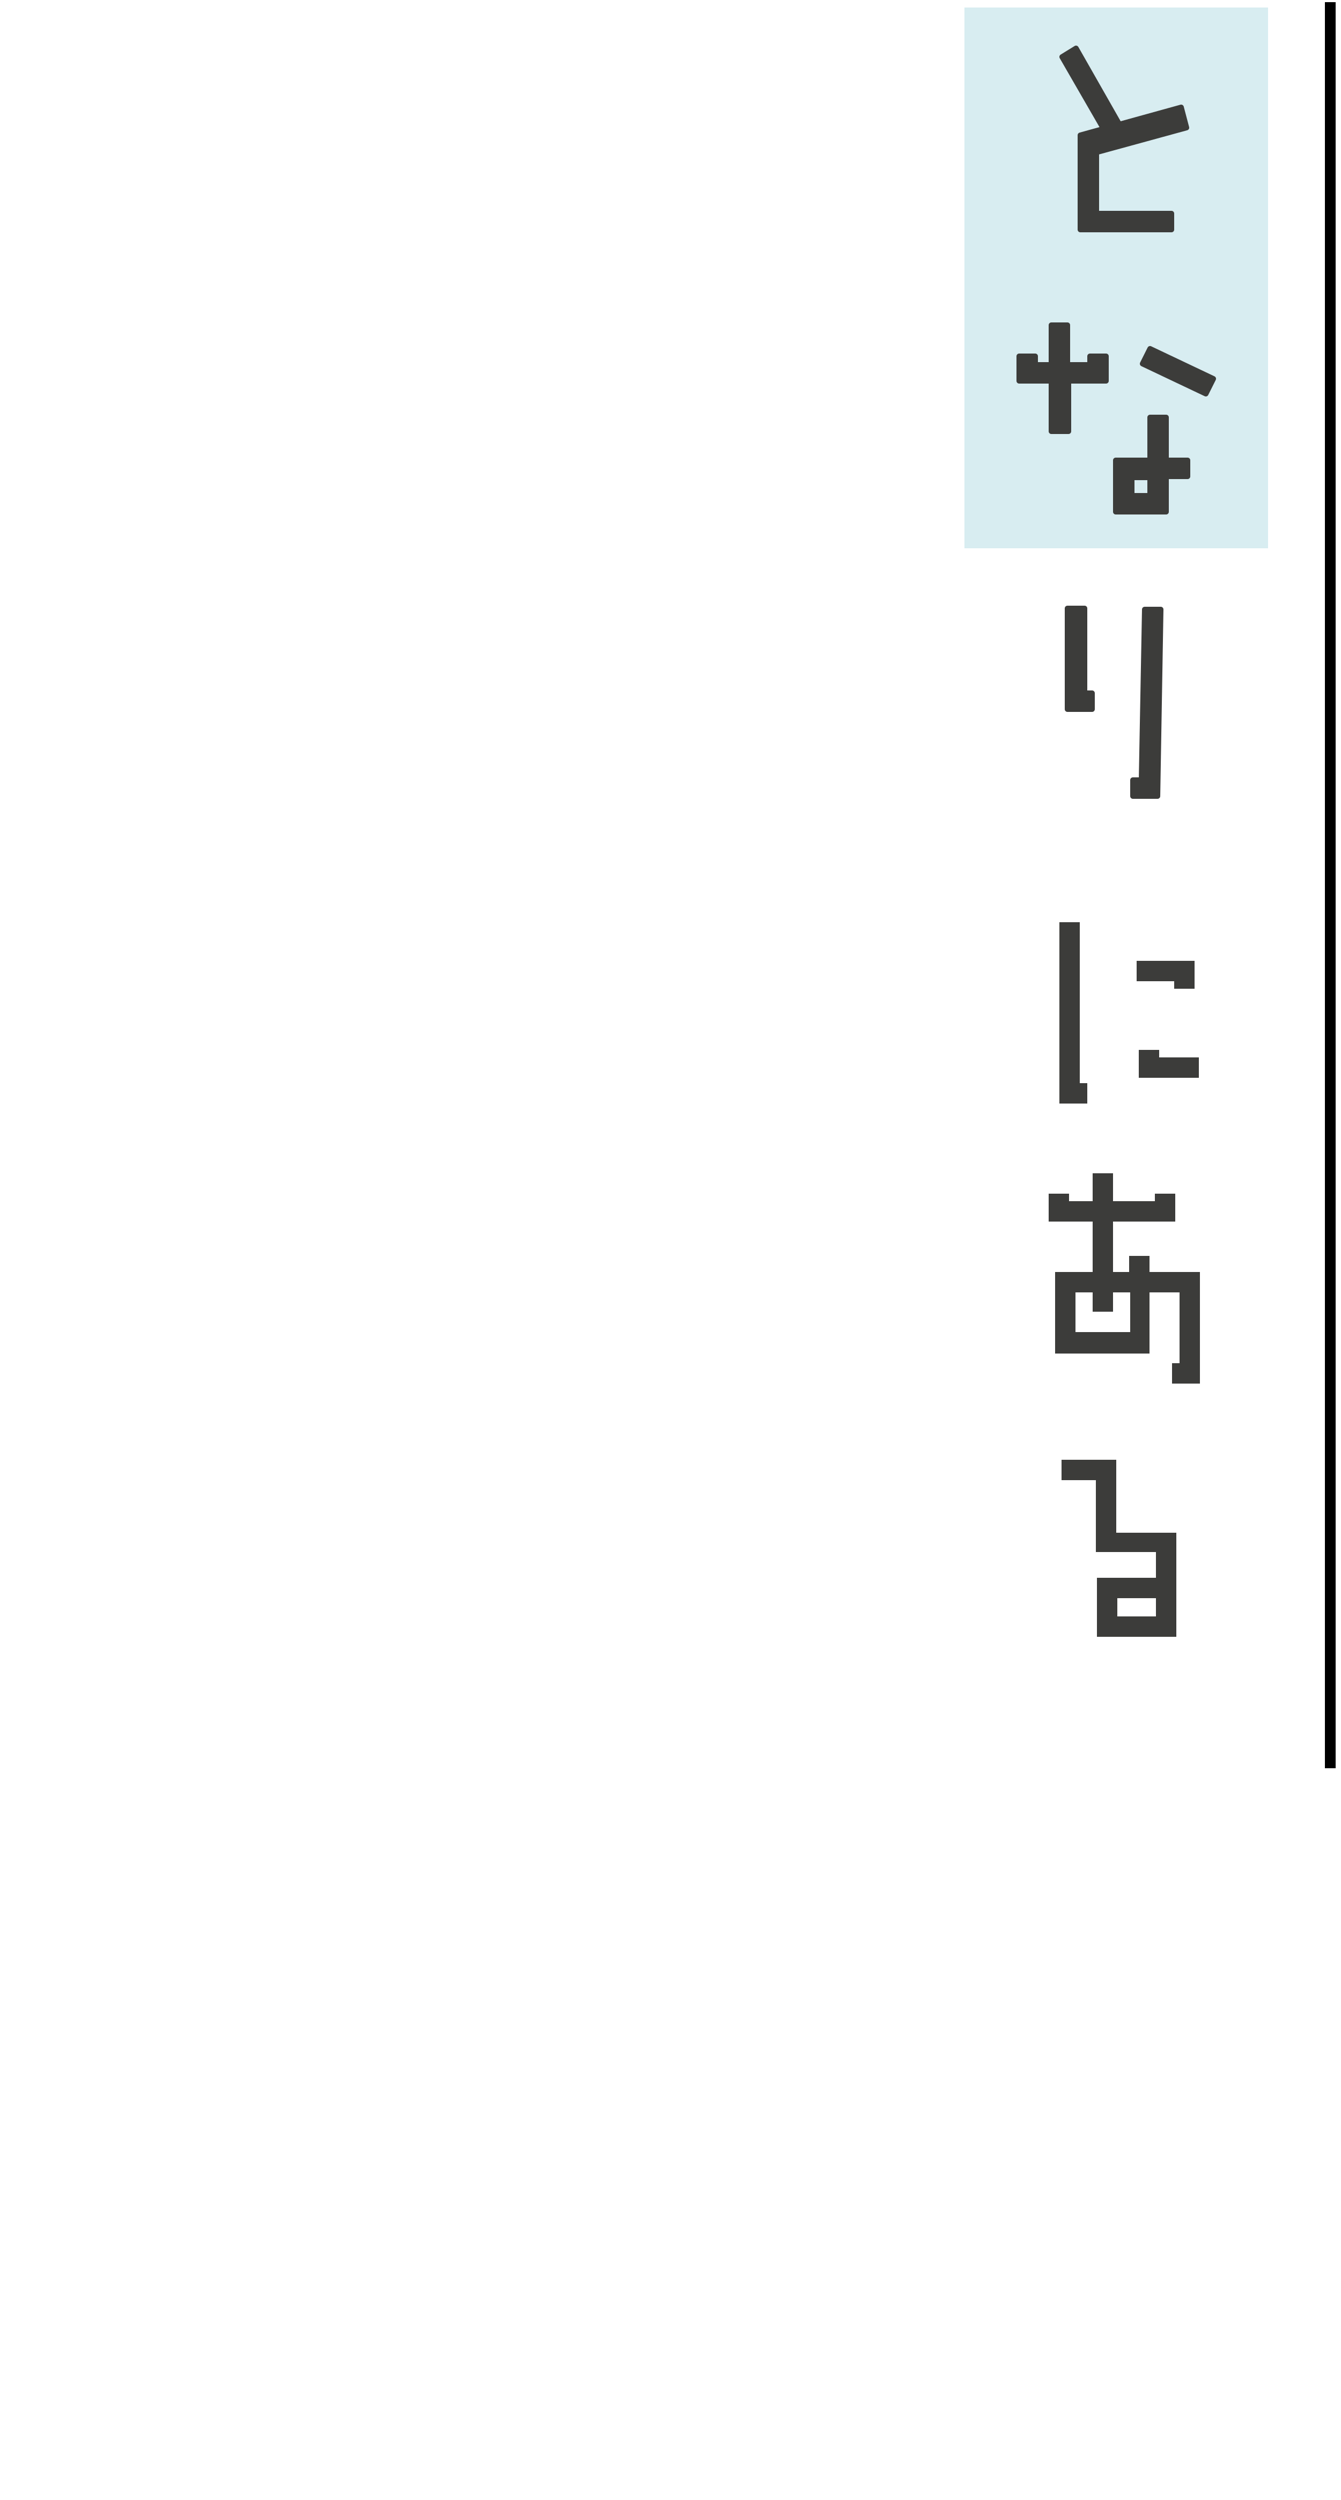
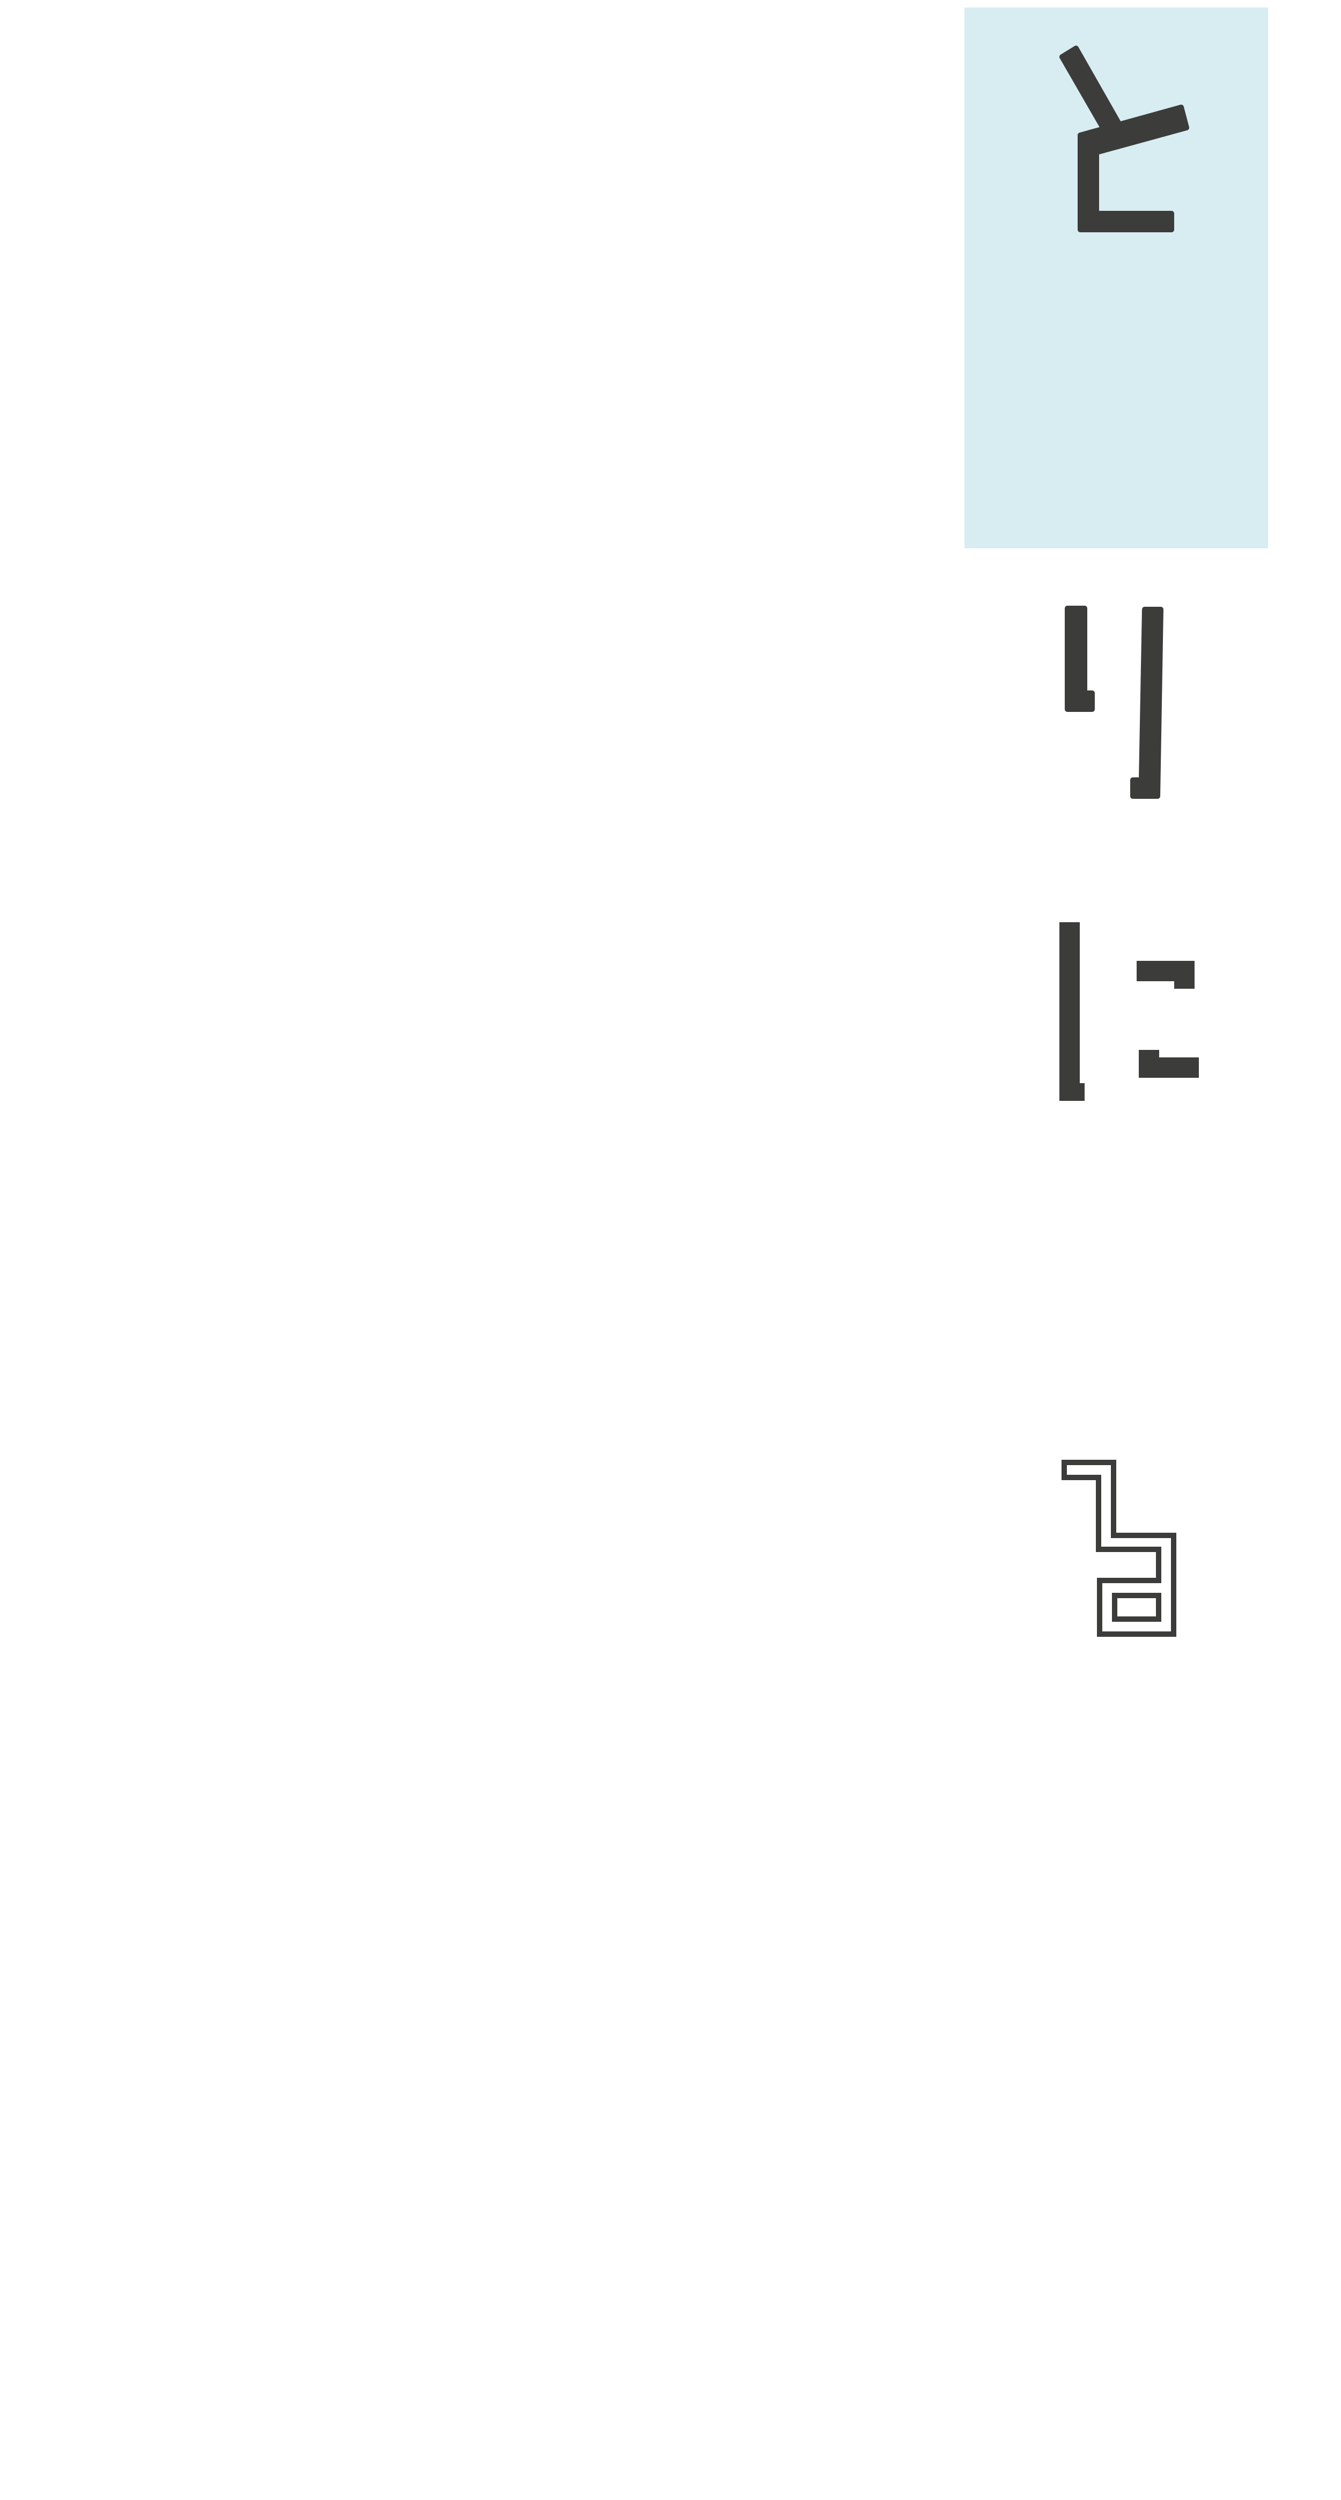
<svg xmlns="http://www.w3.org/2000/svg" version="1.1" viewBox="0 0 125 233">
  <defs>
    <style>
      .cls-1, .cls-2 {
        fill: #3c3c3a;
      }

      .cls-2 {
        stroke-linecap: round;
        stroke-linejoin: round;
      }

      .cls-2, .cls-3 {
        stroke: #3c3c3a;
        stroke-width: .5px;
      }

      .cls-4 {
        fill: #d8edf1;
      }

      .cls-3, .cls-5 {
        fill: none;
        stroke-miterlimit: 10;
      }

      .cls-6 {
        isolation: isolate;
      }

      .cls-5 {
        stroke: #000;
      }
    </style>
  </defs>
  <g>
    <g id="_レイヤー_1" data-name="レイヤー_1">
      <g id="_レイヤー_1-2" data-name="_レイヤー_1">
        <g id="_レイヤー_1-2">
          <g>
            <rect class="cls-4" x="89.9" y=".7" width="28.3" height="50.4" />
-             <line class="cls-5" x1="124" y1="164.8" x2="124" y2=".2" />
          </g>
          <g>
            <g class="cls-6">
              <g class="cls-6">
                <path class="cls-1" d="M99,102.6v-16.4h1.4v15h.7v1.4h-2.1ZM111.1,91.9h-1.4v-.7h-3.5v-1.4h4.9v2.1ZM106.4,100.2v-2.1h1.4v.7h3.7v1.4h-5.1Z" />
-                 <path class="cls-1" d="M109.5,128.7v-1.4h.7v-7.1h-3.3v5.7h-8.3v-7.1h3.5v-5.2h-4.1v-2.1h1.4v.7h2.7v-2.6h1.4v2.6h4.4v-.7h1.4v2.1h-5.8v5.2h2v-1.5h1.4v1.5h4.7v9.9s-2.1,0-2.1,0ZM105.5,120.2h-2v1.8h-1.4v-1.8h-2.1v4.2h5.6v-4.2h-.1Z" />
-                 <path class="cls-1" d="M102.5,152.3v-5h5.5v-2.9h-5.6v-6.7h-3.2v-1.4h4.6v6.8h5.6v9.2h-6.9ZM108,148.7h-4.1v2.2h4.1v-2.2Z" />
              </g>
              <g class="cls-6">
-                 <path class="cls-3" d="M99,102.6v-16.4h1.4v15h.7v1.4h-2.1ZM111.1,91.9h-1.4v-.7h-3.5v-1.4h4.9v2.1ZM106.4,100.2v-2.1h1.4v.7h3.7v1.4h-5.1Z" />
-                 <path class="cls-3" d="M109.5,128.7v-1.4h.7v-7.1h-3.3v5.7h-8.3v-7.1h3.5v-5.2h-4.1v-2.1h1.4v.7h2.7v-2.6h1.4v2.6h4.4v-.7h1.4v2.1h-5.8v5.2h2v-1.5h1.4v1.5h4.7v9.9s-2.1,0-2.1,0ZM105.5,120.2h-2v1.8h-1.4v-1.8h-2.1v4.2h5.6v-4.2h-.1Z" />
+                 <path class="cls-3" d="M99,102.6v-16.4h1.4v15h.7h-2.1ZM111.1,91.9h-1.4v-.7h-3.5v-1.4h4.9v2.1ZM106.4,100.2v-2.1h1.4v.7h3.7v1.4h-5.1Z" />
                <path class="cls-3" d="M102.5,152.3v-5h5.5v-2.9h-5.6v-6.7h-3.2v-1.4h4.6v6.8h5.6v9.2h-6.9ZM108,148.7h-4.1v2.2h4.1v-2.2Z" />
              </g>
            </g>
            <g>
              <g>
                <path class="cls-2" d="M110.1,10l.5,1.9-8.4,2.3v5.7h7v1.5h-8.5v-8.8l9.4-2.6Z" />
                <polyline class="cls-2" points="103.5 13.1 99 5.3 100.3 4.5 104.8 12.4" />
              </g>
-               <path class="cls-2" d="M99.6,35.5v4.7h-1.6v-4.7h-3v-2.3h1.5v.8h1.5v-3.7h1.5v3.7h2.1v-.8h1.5v2.3h-3.7.2ZM108.7,44.5v3.2h-4.7v-4.8h3.2v-4h1.5v4h2v1.5h-2.1l.1.1ZM106.5,33.9l.7-1.4,5.9,2.8-.7,1.4-5.9-2.8ZM107.2,44.5h-1.7v1.7h1.7v-1.7Z" />
              <path class="cls-2" d="M99.5,66.1v-9.4h1.6v7.9h.7v1.5s-2.3,0-2.3,0ZM105.6,74.2v-1.5h.8l.3-15.9h1.5l-.3,17.4h-2.3Z" />
            </g>
          </g>
        </g>
      </g>
    </g>
  </g>
</svg>